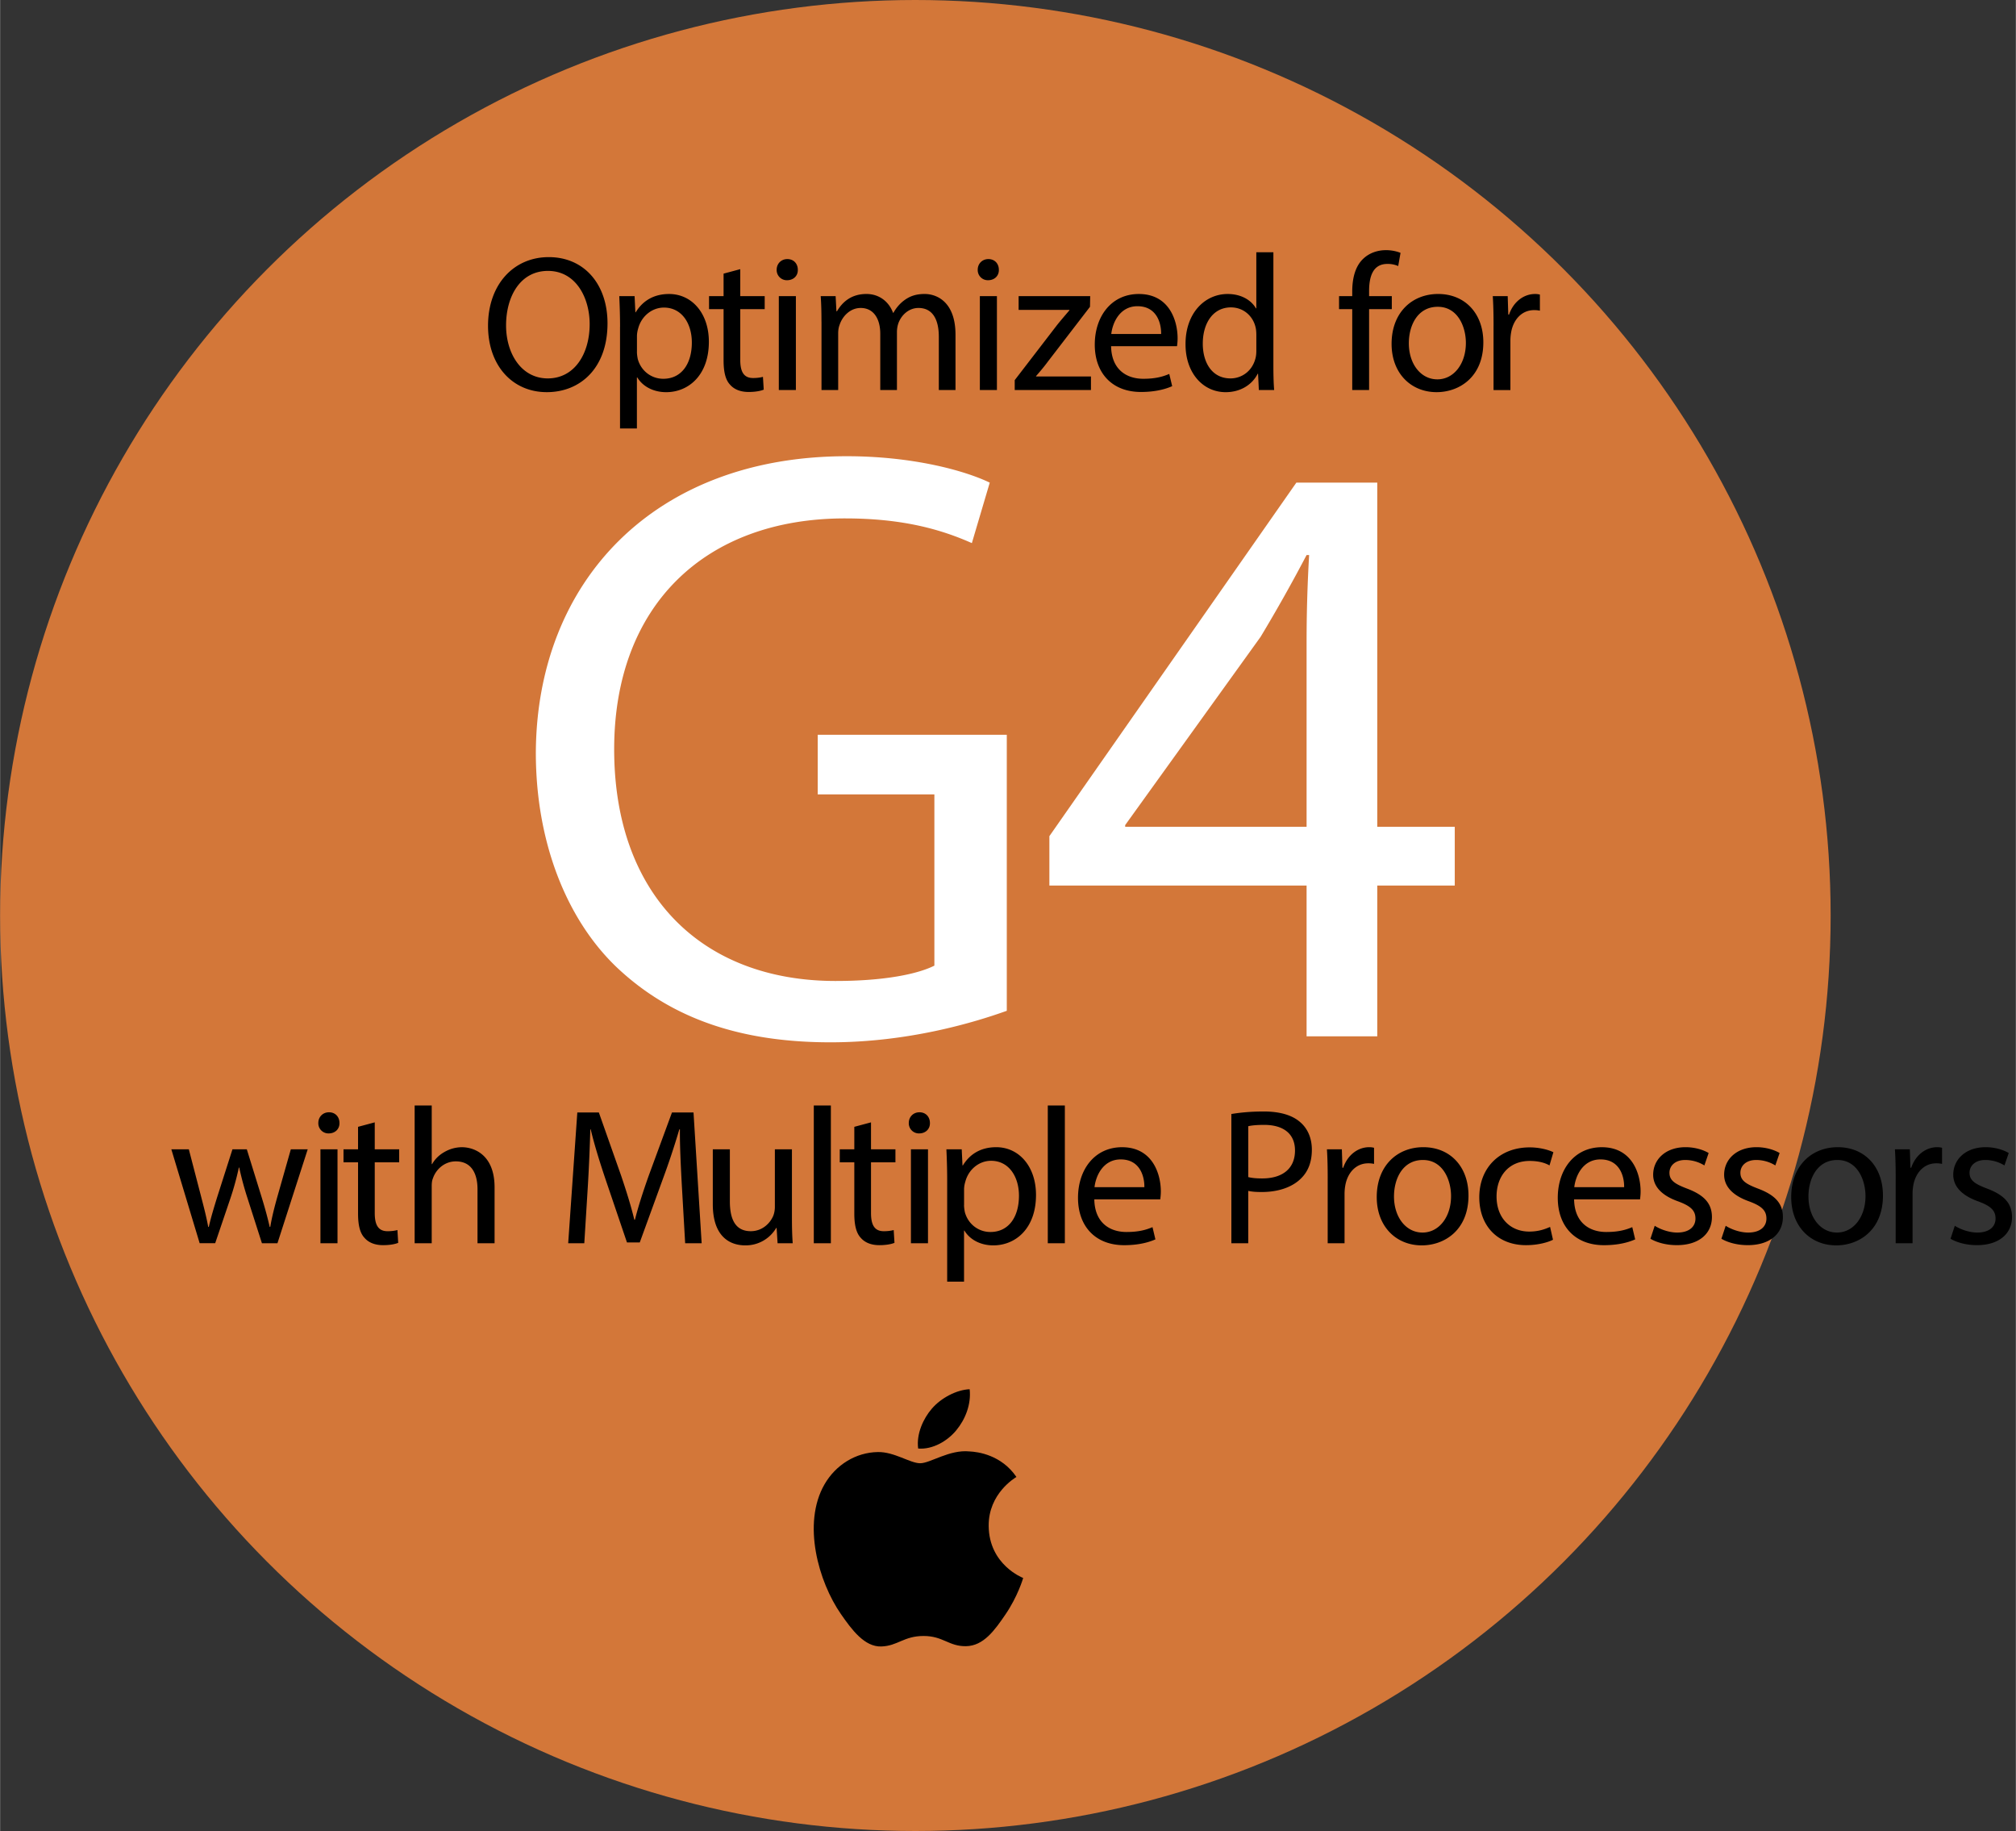
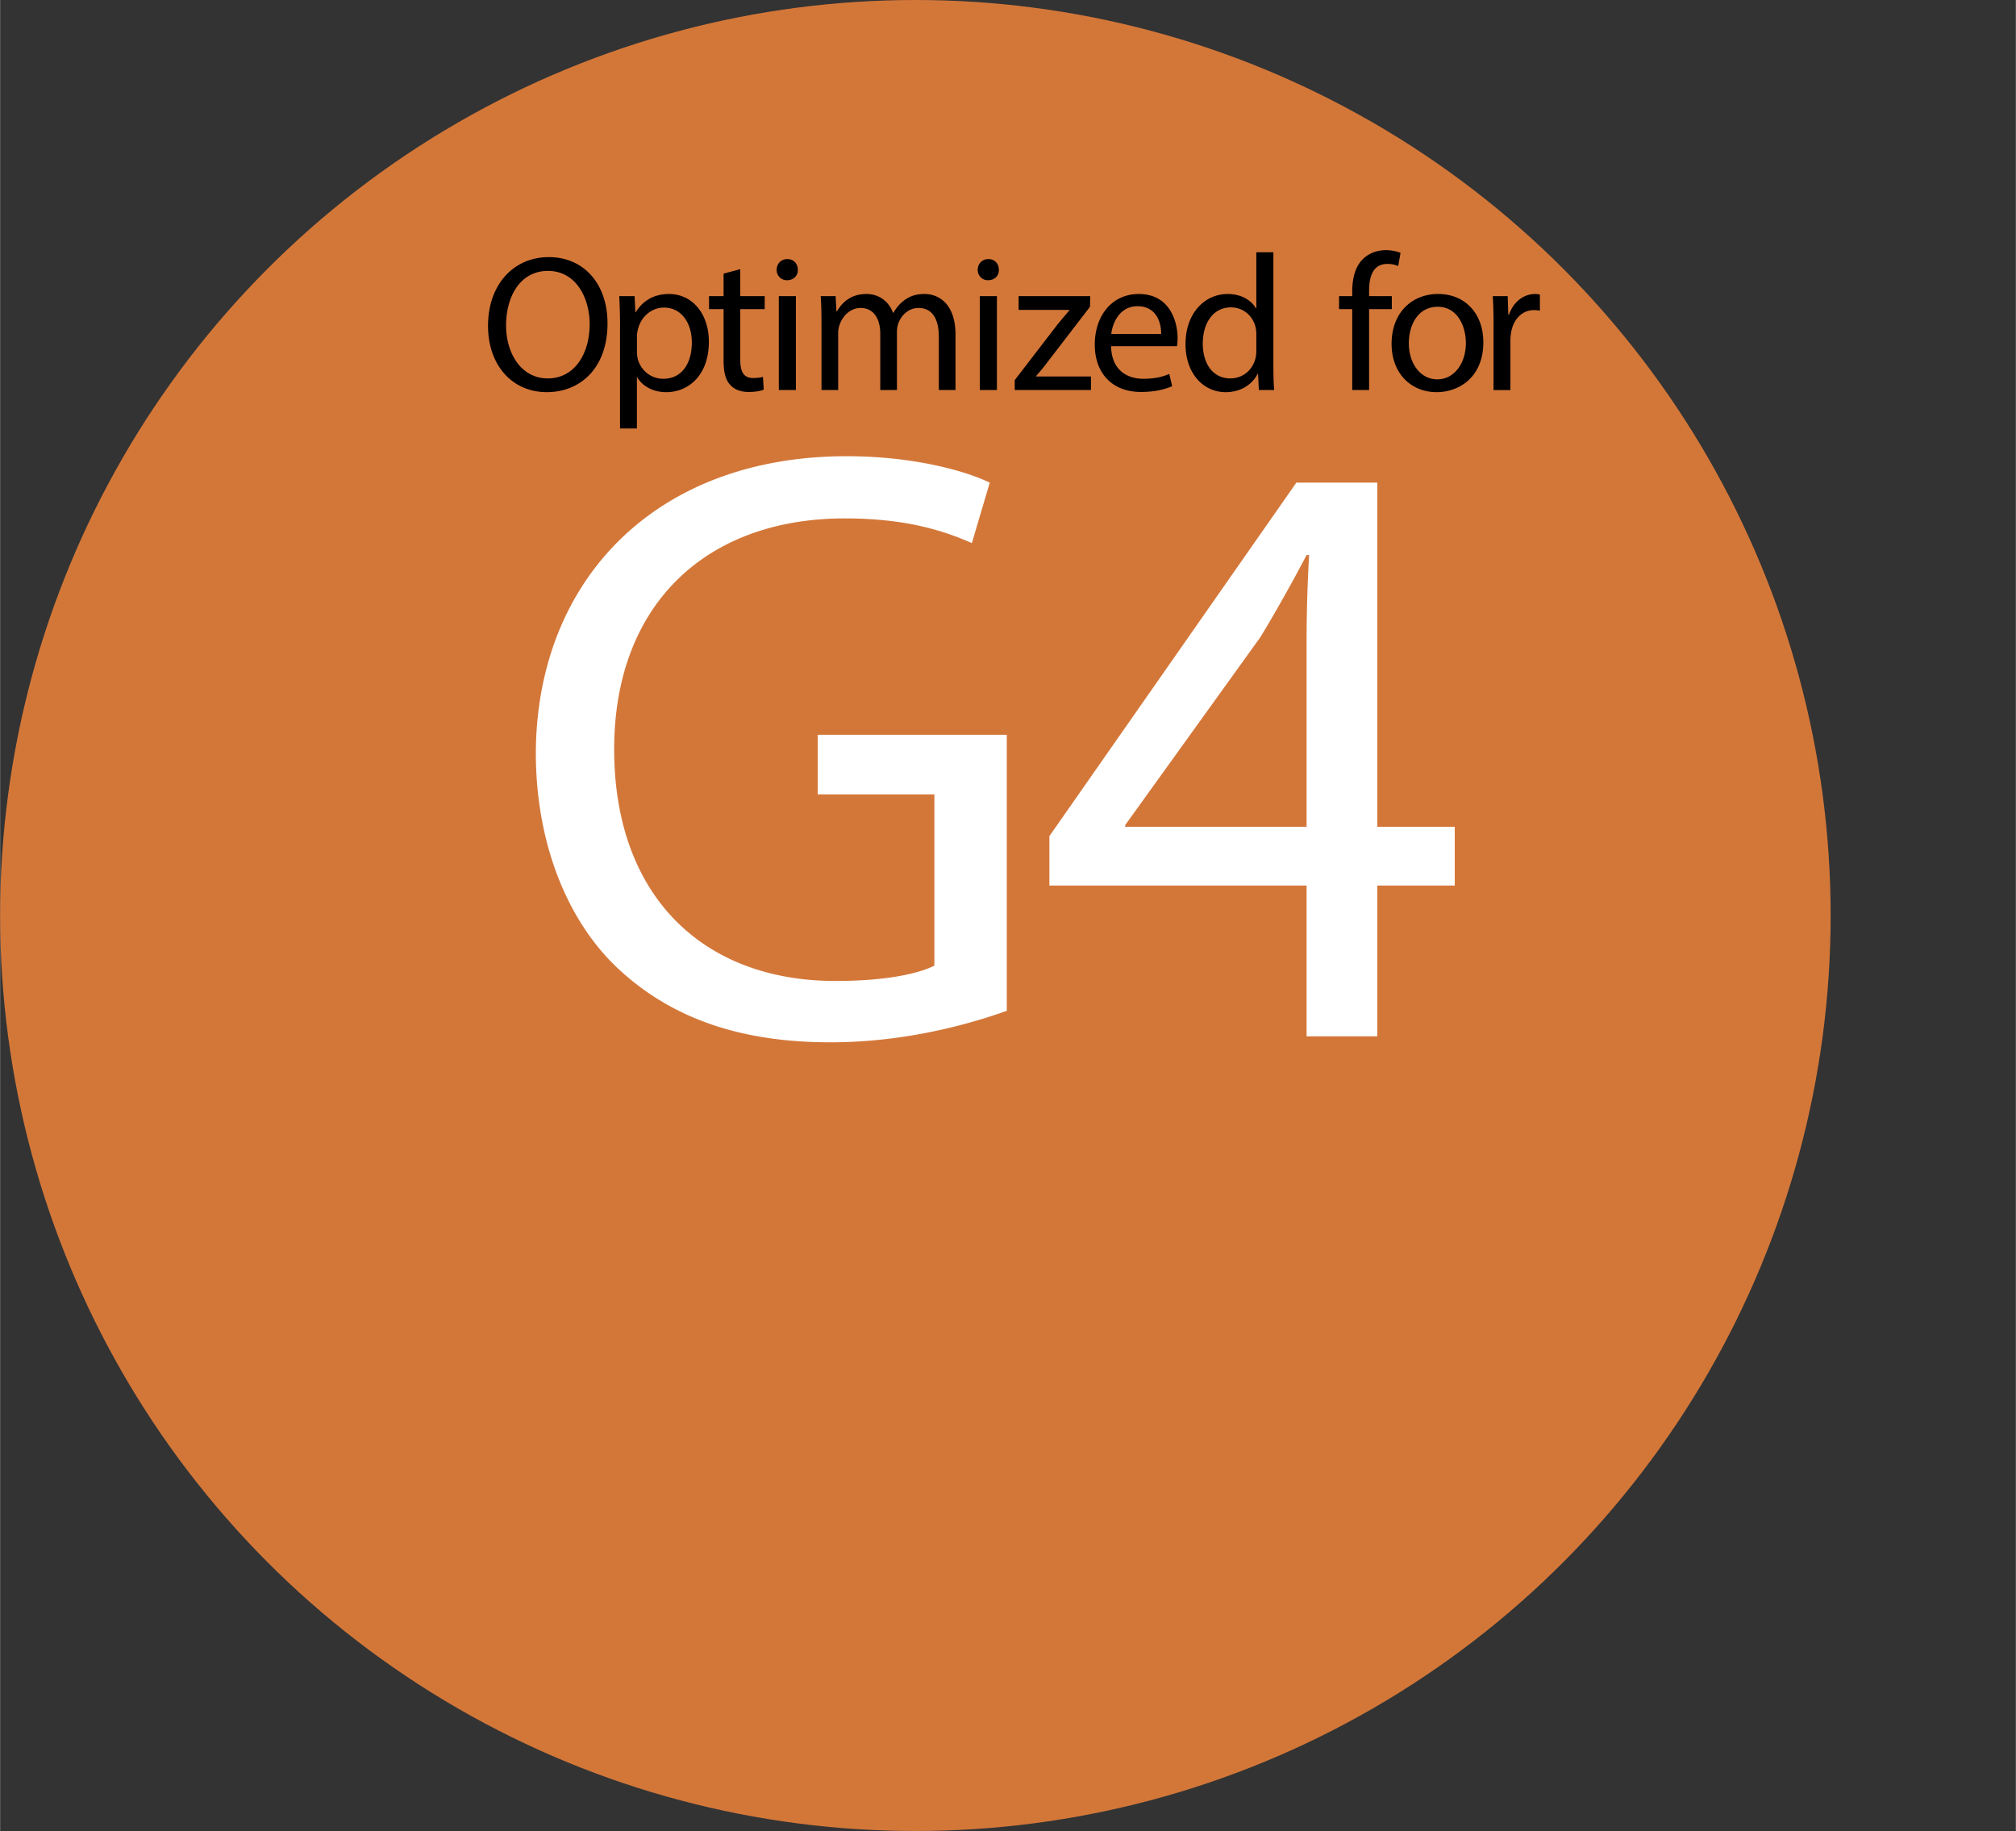
<svg xmlns="http://www.w3.org/2000/svg" width="2500" height="2270" viewBox="0 0 118.929 108">
  <rect x="0" y="0" width="118.929" height="108" fill="#333333" stroke="none" />
  <circle cx="54" cy="54" r="54" fill="#d37739" />
  <path d="M35.836 19.069c0 2.655-1.613 4.062-3.582 4.062-2.037 0-3.467-1.58-3.467-3.914 0-2.449 1.522-4.051 3.582-4.051 2.106.001 3.467 1.614 3.467 3.903zm-5.985.126c0 1.648.893 3.125 2.46 3.125 1.58 0 2.472-1.454 2.472-3.205 0-1.533-.801-3.136-2.46-3.136-1.648 0-2.472 1.522-2.472 3.216zM36.576 19.275c0-.709-.023-1.282-.046-1.808h.904l.045.95h.023c.412-.675 1.064-1.076 1.968-1.076 1.339 0 2.346 1.133 2.346 2.815 0 1.991-1.213 2.976-2.518 2.976-.732 0-1.374-.32-1.705-.87h-.023v3.01h-.996v-5.997zm.996 1.476c0 .149.023.286.046.412.183.698.79 1.179 1.51 1.179 1.064 0 1.683-.87 1.683-2.14 0-1.11-.584-2.06-1.648-2.06-.687 0-1.328.492-1.522 1.248a1.644 1.644 0 0 0-.068.412v.949zM43.668 15.876v1.591h1.442v.767h-1.442v2.987c0 .687.194 1.076.755 1.076.264 0 .458-.034.584-.069l.046.755c-.195.08-.504.137-.893.137-.469 0-.847-.148-1.087-.423-.286-.297-.389-.79-.389-1.442v-3.021h-.858v-.767h.858V16.14l.984-.264zM47.064 15.911c.012.343-.24.618-.641.618a.599.599 0 0 1-.607-.618c0-.355.263-.629.629-.629.379-.001.619.274.619.629zm-1.121 7.095v-5.539h1.007v5.539h-1.007zM48.459 18.966c0-.572-.011-1.042-.045-1.5h.881l.046.893h.034c.309-.526.824-1.019 1.74-1.019.755 0 1.327.458 1.567 1.11h.023c.172-.309.389-.549.618-.721.331-.251.697-.389 1.225-.389.732 0 1.819.481 1.819 2.403v3.262h-.984V19.87c0-1.064-.389-1.705-1.201-1.705-.572 0-1.019.423-1.19.916-.046.137-.08.32-.08.503v3.422h-.984v-3.319c0-.881-.389-1.522-1.156-1.522-.629 0-1.087.503-1.247 1.007-.057.149-.08.321-.08.492v3.342h-.984v-4.04zM58.925 15.911c.012.343-.24.618-.641.618a.598.598 0 0 1-.606-.618c0-.355.263-.629.629-.629.378-.001.618.274.618.629zm-1.121 7.095v-5.539h1.007v5.539h-1.007zM59.861 22.422l2.507-3.262c.24-.297.469-.561.721-.858v-.023h-2.998v-.812h4.223l-.012.629-2.472 3.216c-.229.309-.458.584-.71.87v.023h3.239v.801h-4.498v-.584zM65.547 20.419c.022 1.362.893 1.923 1.899 1.923.721 0 1.156-.126 1.533-.286l.172.721c-.354.16-.961.343-1.842.343-1.706 0-2.725-1.121-2.725-2.792s.984-2.987 2.599-2.987c1.808 0 2.288 1.591 2.288 2.609 0 .206-.022.366-.034.469h-3.89zm2.952-.72c.012-.641-.263-1.637-1.396-1.637-1.019 0-1.465.938-1.545 1.637h2.941zM75.122 14.88v6.695c0 .492.012 1.053.046 1.431h-.904l-.046-.961h-.022c-.309.618-.984 1.087-1.889 1.087-1.339 0-2.368-1.133-2.368-2.815-.012-1.842 1.133-2.976 2.483-2.976.847 0 1.419.401 1.67.847h.023V14.88h1.007zm-1.007 4.841c0-.125-.012-.297-.046-.423-.148-.641-.698-1.167-1.453-1.167-1.042 0-1.659.916-1.659 2.14 0 1.122.549 2.049 1.636 2.049.676 0 1.294-.446 1.477-1.202.034-.137.046-.275.046-.435v-.962zM79.774 23.006v-4.772h-.778v-.767h.778v-.263c0-.778.172-1.488.641-1.934.378-.366.881-.515 1.351-.515.354 0 .664.08.858.16l-.138.778a1.51 1.51 0 0 0-.641-.125c-.858 0-1.076.755-1.076 1.602v.297h1.34v.767h-1.34v4.772h-.995zM87.509 20.19c0 2.049-1.419 2.941-2.758 2.941-1.499 0-2.655-1.099-2.655-2.85 0-1.854 1.213-2.941 2.747-2.941 1.59.001 2.666 1.157 2.666 2.85zm-4.395.058c0 1.213.698 2.128 1.683 2.128.961 0 1.682-.904 1.682-2.151 0-.938-.469-2.129-1.659-2.129s-1.706 1.099-1.706 2.152zM88.112 19.195c0-.652-.012-1.213-.046-1.728h.881l.034 1.087h.046c.252-.744.858-1.213 1.533-1.213.115 0 .195.012.286.035v.95a1.507 1.507 0 0 0-.343-.034c-.71 0-1.213.538-1.351 1.293a2.933 2.933 0 0 0-.046.469v2.953h-.995v-3.812z" />
  <path d="M59.393 59.621c-1.96.703-5.829 1.859-10.401 1.859-5.125 0-9.346-1.306-12.662-4.472-2.915-2.814-4.723-7.336-4.723-12.612.05-10.1 6.984-17.486 18.34-17.486 3.919 0 6.984.854 8.441 1.558l-1.056 3.567c-1.809-.804-4.069-1.457-7.486-1.457-8.241 0-13.617 5.125-13.617 13.617 0 8.592 5.175 13.667 13.064 13.667 2.864 0 4.823-.402 5.828-.904v-10.1h-6.883V43.34h11.155v16.281zM77.081 61.128v-8.894H61.906V49.32l14.572-20.853h4.773v20.3h4.572v3.467h-4.572v8.894h-4.17zm0-12.36V37.864c0-1.708.05-3.417.15-5.125h-.15a93.821 93.821 0 0 1-2.713 4.824l-7.99 11.104v.101h10.703z" fill="#fff" />
-   <path d="M11.134 67.792l.732 2.815c.16.618.309 1.19.412 1.762h.034c.126-.561.309-1.156.492-1.751l.904-2.827h.847l.858 2.77c.206.664.366 1.248.492 1.808h.034c.092-.561.24-1.144.423-1.796l.79-2.781h.996l-1.785 5.539h-.916l-.847-2.644a18.205 18.205 0 0 1-.492-1.82h-.023a16.416 16.416 0 0 1-.503 1.831l-.893 2.632h-.916l-1.671-5.539h1.032zM20.021 66.236c.012.343-.24.618-.641.618a.598.598 0 0 1-.606-.618c0-.355.263-.629.629-.629.378-.001.618.274.618.629zm-1.122 7.095v-5.539h1.007v5.539h-1.007zM22.103 66.201v1.591h1.442v.767h-1.442v2.987c0 .687.195 1.076.755 1.076.263 0 .458-.034.583-.069l.046.755c-.194.08-.503.137-.893.137-.469 0-.847-.148-1.087-.423-.286-.297-.389-.79-.389-1.442v-3.021h-.858v-.767h.858v-1.327l.985-.264zM24.458 65.206h1.007v3.457h.023c.16-.286.412-.538.721-.71a2.077 2.077 0 0 1 1.03-.286c.744 0 1.934.458 1.934 2.369v3.296h-1.007V70.15c0-.893-.332-1.648-1.282-1.648-.652 0-1.167.458-1.351 1.007-.057.137-.069.286-.069.48v3.342h-1.007v-8.125zM40.222 69.943c-.057-1.076-.125-2.369-.114-3.33h-.034a46.067 46.067 0 0 1-.973 2.93l-1.362 3.742h-.755l-1.247-3.673c-.366-1.087-.675-2.083-.893-2.999h-.023a103.7 103.7 0 0 1-.149 3.411l-.206 3.307h-.95l.538-7.713h1.271l1.316 3.731c.321.95.584 1.796.778 2.598h.034c.195-.778.469-1.625.813-2.598l1.373-3.731h1.271l.48 7.713h-.973l-.195-3.388zM46.717 71.82c0 .572.012 1.076.046 1.511h-.893l-.057-.904h-.023a2.085 2.085 0 0 1-1.831 1.03c-.87 0-1.911-.481-1.911-2.426v-3.239h1.007v3.067c0 1.053.321 1.762 1.236 1.762.675 0 1.144-.469 1.327-.916.058-.149.092-.332.092-.515v-3.399h1.007v4.029zM48.007 65.206h1.007v8.125h-1.007v-8.125zM51.382 66.201v1.591h1.441v.767h-1.441v2.987c0 .687.194 1.076.755 1.076.264 0 .458-.034.584-.069l.046.755c-.194.08-.504.137-.893.137-.47 0-.847-.148-1.087-.423-.286-.297-.39-.79-.39-1.442v-3.021h-.858v-.767h.858v-1.327l.985-.264zM54.858 66.236c.012.343-.24.618-.641.618a.598.598 0 0 1-.606-.618c0-.355.263-.629.629-.629.378-.001.618.274.618.629zm-1.121 7.095v-5.539h1.007v5.539h-1.007zM55.876 69.6c0-.709-.023-1.282-.046-1.808h.904l.046.95h.022c.412-.675 1.064-1.076 1.969-1.076 1.339 0 2.346 1.133 2.346 2.815 0 1.991-1.213 2.976-2.518 2.976-.732 0-1.373-.32-1.705-.87h-.023v3.01h-.995V69.6zm.995 1.477c0 .149.023.286.046.412.184.698.79 1.179 1.511 1.179 1.064 0 1.683-.87 1.683-2.14 0-1.11-.584-2.06-1.648-2.06-.687 0-1.327.492-1.521 1.248a1.6 1.6 0 0 0-.069.412v.949zM61.812 65.206h1.007v8.125h-1.007v-8.125zM64.557 70.745c.023 1.362.893 1.923 1.899 1.923.722 0 1.156-.126 1.534-.286l.172.721c-.355.16-.962.343-1.843.343-1.705 0-2.724-1.121-2.724-2.792s.984-2.987 2.598-2.987c1.808 0 2.289 1.591 2.289 2.609 0 .206-.023.366-.034.469h-3.891zm2.953-.721c.011-.641-.264-1.637-1.396-1.637-1.019 0-1.465.938-1.545 1.637h2.941zM72.643 65.709c.48-.08 1.11-.149 1.911-.149.984 0 1.705.229 2.163.641.423.366.675.927.675 1.614 0 .698-.206 1.248-.595 1.648-.526.561-1.385.847-2.357.847-.298 0-.572-.011-.802-.068v3.09h-.995v-7.623zm.995 3.72c.218.057.492.08.824.08 1.202 0 1.935-.583 1.935-1.648 0-1.019-.722-1.511-1.82-1.511-.435 0-.767.034-.938.08v2.999zM78.327 69.52c0-.652-.012-1.213-.046-1.728h.881l.034 1.087h.046c.252-.744.858-1.213 1.533-1.213.115 0 .195.012.286.035v.95a1.507 1.507 0 0 0-.343-.034c-.71 0-1.213.538-1.351 1.293a2.933 2.933 0 0 0-.046.469v2.953h-.995V69.52zM86.633 70.516c0 2.049-1.419 2.941-2.758 2.941-1.499 0-2.655-1.099-2.655-2.85 0-1.854 1.214-2.941 2.747-2.941 1.591 0 2.666 1.156 2.666 2.85zm-4.395.057c0 1.213.698 2.128 1.683 2.128.961 0 1.683-.904 1.683-2.151 0-.938-.47-2.129-1.66-2.129s-1.706 1.099-1.706 2.152zM91.619 73.125c-.263.137-.847.32-1.591.32-1.671 0-2.758-1.133-2.758-2.827 0-1.705 1.167-2.941 2.976-2.941.595 0 1.121.149 1.396.286l-.229.778c-.24-.138-.618-.264-1.167-.264-1.271 0-1.957.938-1.957 2.095 0 1.282.824 2.071 1.923 2.071.572 0 .949-.149 1.235-.275l.172.757zM92.864 70.745c.022 1.362.893 1.923 1.899 1.923.721 0 1.155-.126 1.533-.286l.172.721c-.354.16-.961.343-1.843.343-1.705 0-2.724-1.121-2.724-2.792s.984-2.987 2.598-2.987c1.809 0 2.289 1.591 2.289 2.609 0 .206-.022.366-.034.469h-3.89zm2.952-.721c.012-.641-.263-1.637-1.396-1.637-1.019 0-1.465.938-1.545 1.637h2.941zM97.621 72.301c.298.194.824.4 1.328.4.732 0 1.075-.366 1.075-.824 0-.48-.286-.744-1.03-1.018-.995-.355-1.465-.904-1.465-1.568 0-.893.722-1.625 1.911-1.625.562 0 1.054.161 1.362.344l-.252.732a2.148 2.148 0 0 0-1.133-.321c-.595 0-.927.343-.927.755 0 .458.332.664 1.053.938.961.366 1.453.847 1.453 1.671 0 .973-.755 1.659-2.071 1.659-.606 0-1.167-.148-1.557-.377l.253-.766zM101.808 72.301c.297.194.823.4 1.327.4.732 0 1.076-.366 1.076-.824 0-.48-.286-.744-1.03-1.018-.996-.355-1.465-.904-1.465-1.568 0-.893.721-1.625 1.911-1.625.561 0 1.053.161 1.362.344l-.252.732a2.15 2.15 0 0 0-1.133-.321c-.596 0-.928.343-.928.755 0 .458.332.664 1.053.938.962.366 1.454.847 1.454 1.671 0 .973-.756 1.659-2.071 1.659-.606 0-1.168-.148-1.557-.377l.253-.766zM111.086 70.516c0 2.049-1.419 2.941-2.758 2.941-1.499 0-2.655-1.099-2.655-2.85 0-1.854 1.213-2.941 2.747-2.941 1.591 0 2.666 1.156 2.666 2.85zm-4.395.057c0 1.213.698 2.128 1.683 2.128.961 0 1.682-.904 1.682-2.151 0-.938-.469-2.129-1.659-2.129s-1.706 1.099-1.706 2.152zM111.838 69.52c0-.652-.012-1.213-.046-1.728h.881l.035 1.087h.046c.251-.744.857-1.213 1.533-1.213.114 0 .194.012.286.035v.95a1.516 1.516 0 0 0-.344-.034c-.709 0-1.213.538-1.351 1.293a2.94 2.94 0 0 0-.045.469v2.953h-.996V69.52zM115.326 72.301c.298.194.824.4 1.327.4.732 0 1.076-.366 1.076-.824 0-.48-.286-.744-1.03-1.018-.995-.355-1.465-.904-1.465-1.568 0-.893.722-1.625 1.911-1.625.561 0 1.053.161 1.362.344l-.252.732a2.15 2.15 0 0 0-1.133-.321c-.596 0-.927.343-.927.755 0 .458.331.664 1.053.938.961.366 1.453.847 1.453 1.671 0 .973-.755 1.659-2.071 1.659-.606 0-1.167-.148-1.557-.377l.253-.766z" />
  <g>
-     <path d="M58.325 90.006c-.018-1.92 1.569-2.844 1.637-2.889-.891-1.305-2.279-1.484-2.773-1.506-1.182-.119-2.307.697-2.906.697-.598 0-1.524-.68-2.502-.66-1.29.02-2.477.752-3.141 1.902-1.34 2.324-.344 5.764.961 7.646.639.92 1.396 1.957 2.396 1.92.962-.035 1.325-.619 2.487-.619 1.16 0 1.488.619 2.506.602 1.033-.018 1.688-.939 2.32-1.865.731-1.068 1.033-2.105 1.051-2.158-.021-.008-2.016-.773-2.036-3.07zM56.414 84.363c.53-.639.888-1.531.788-2.42-.764.029-1.688.51-2.234 1.15-.49.566-.921 1.477-.804 2.348.85.067 1.72-.433 2.25-1.078z" />
-   </g>
+     </g>
</svg>